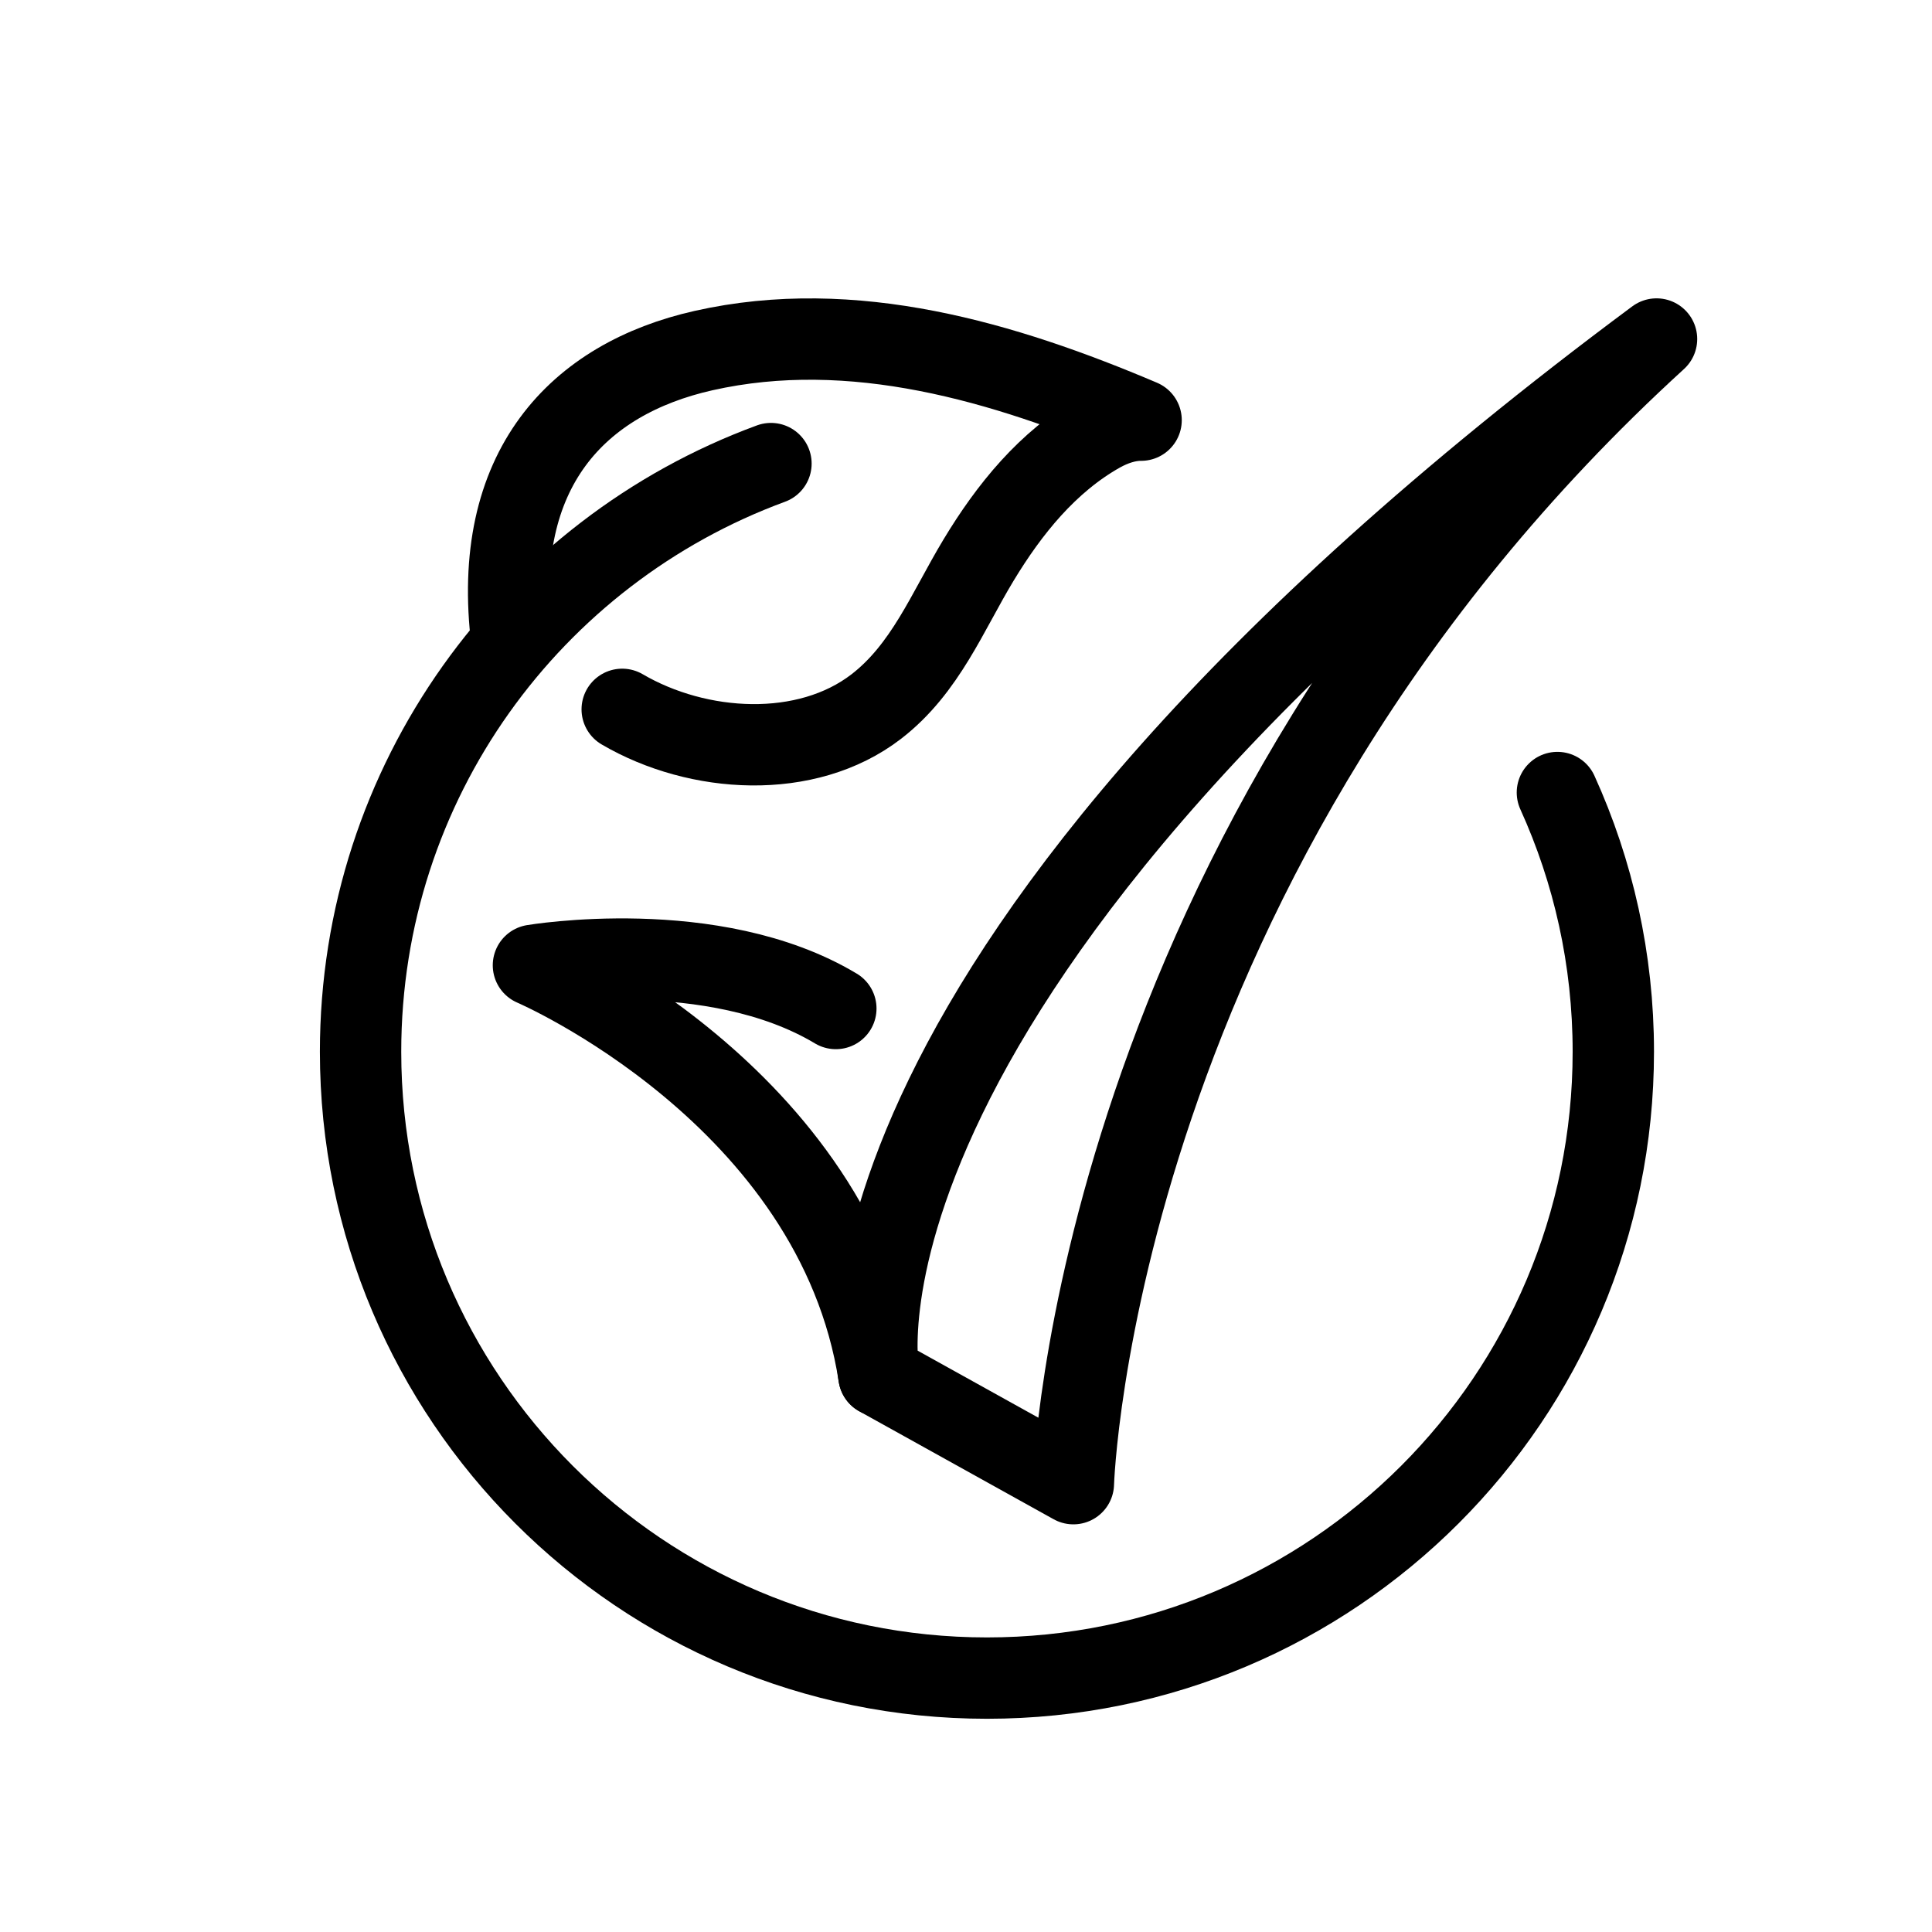
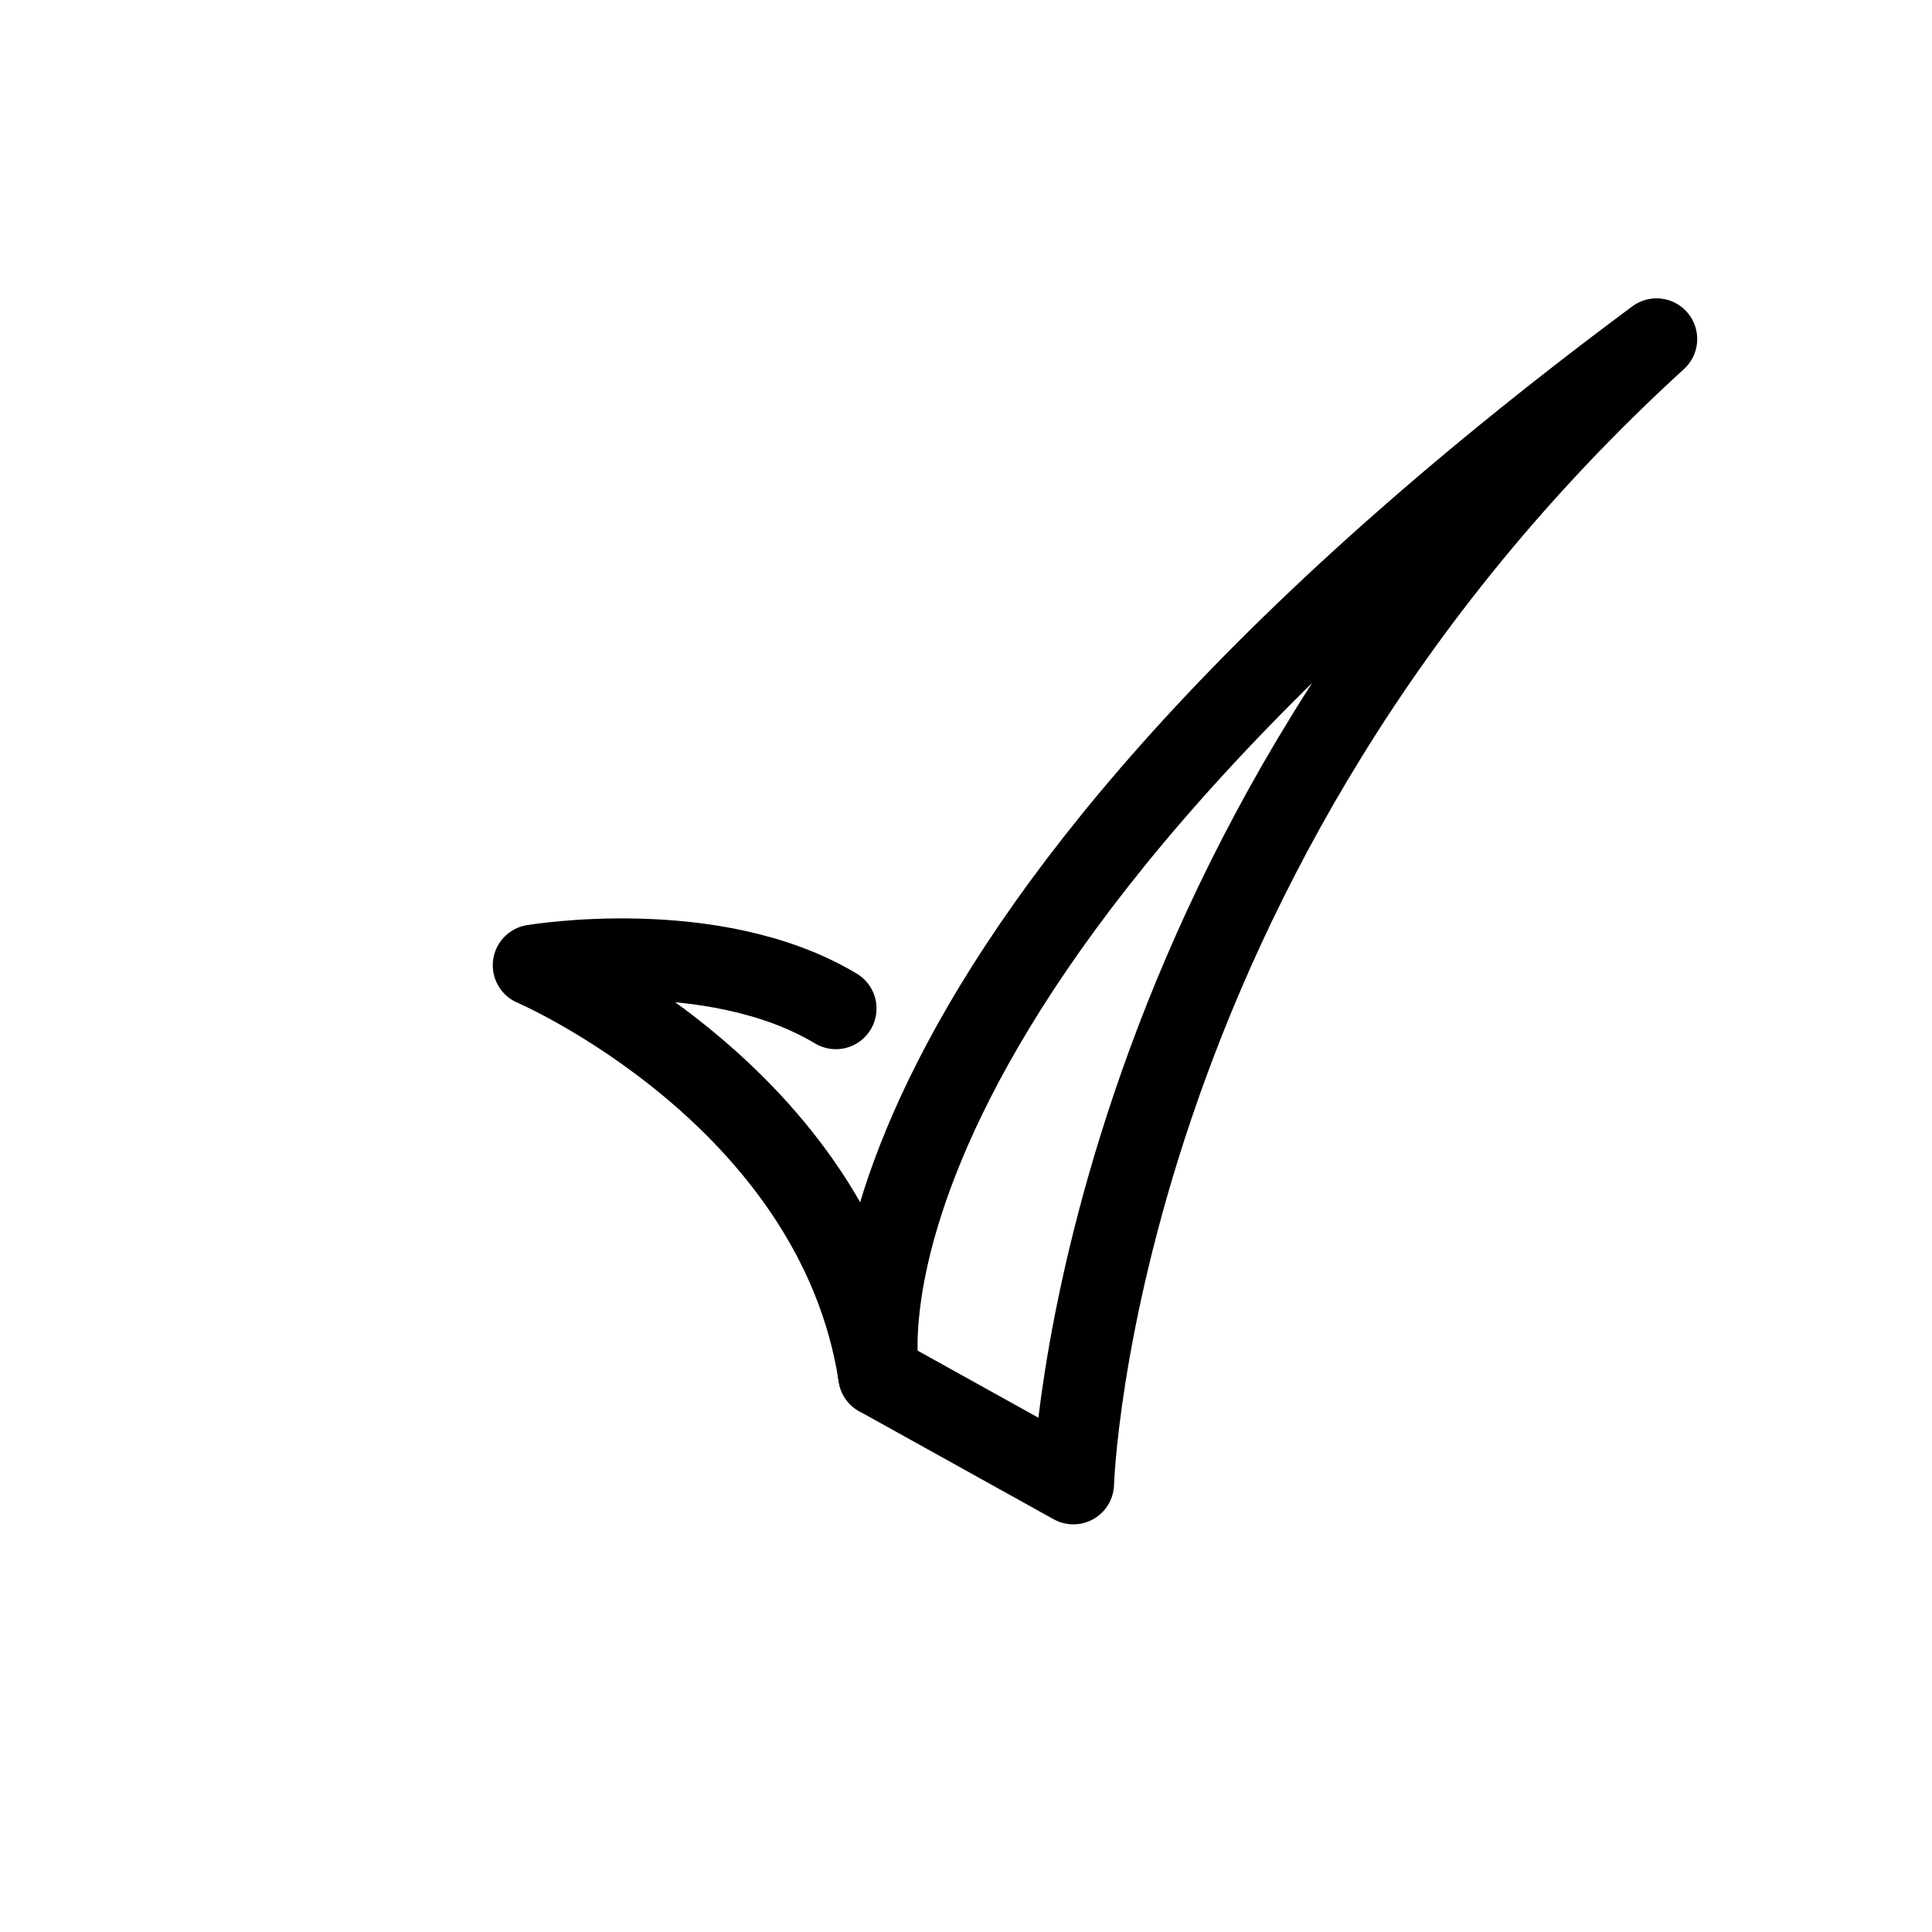
<svg xmlns="http://www.w3.org/2000/svg" id="Ebene_1" data-name="Ebene 1" viewBox="0 0 190 190">
  <defs>
    <style>
      .cls-1 {
        fill: none;
        stroke: #000;
        stroke-linecap: round;
        stroke-linejoin: round;
        stroke-width: 8px;
      }
    </style>
  </defs>
  <g id="check-verification">
    <g>
-       <path class="cls-1" d="M50.34,63.08c-2.12-16.99,6.55-25.83,18.84-28.6,14.69-3.31,29.57,1.12,43.04,6.84-1.4-.01-2.82.49-4.04,1.17-5.15,2.9-8.94,7.61-11.95,12.6-3.06,5.07-5.22,10.67-10.06,14.4-6.86,5.28-17.51,4.64-24.98.27" />
-       <path class="cls-1" d="M153.16,77.94c3.53,7.77,5.5,16.4,5.5,25.49,0,34.02-27.58,61.6-61.6,61.6s-61.6-27.58-61.6-61.6c0-26.55,16.8-49.18,40.36-57.84" />
-     </g>
+       </g>
    <g>
      <path class="cls-1" d="M86.44,135.29c-4.25-27.61-33.98-40.36-33.98-40.36,0,0,17.67-2.99,29.74,4.25" />
      <path class="cls-1" d="M162.91,33.34c-84.48,62.76-76.47,101.95-76.47,101.95l19.12,10.62s1.83-61.89,57.35-112.57Z" />
    </g>
  </g>
</svg>